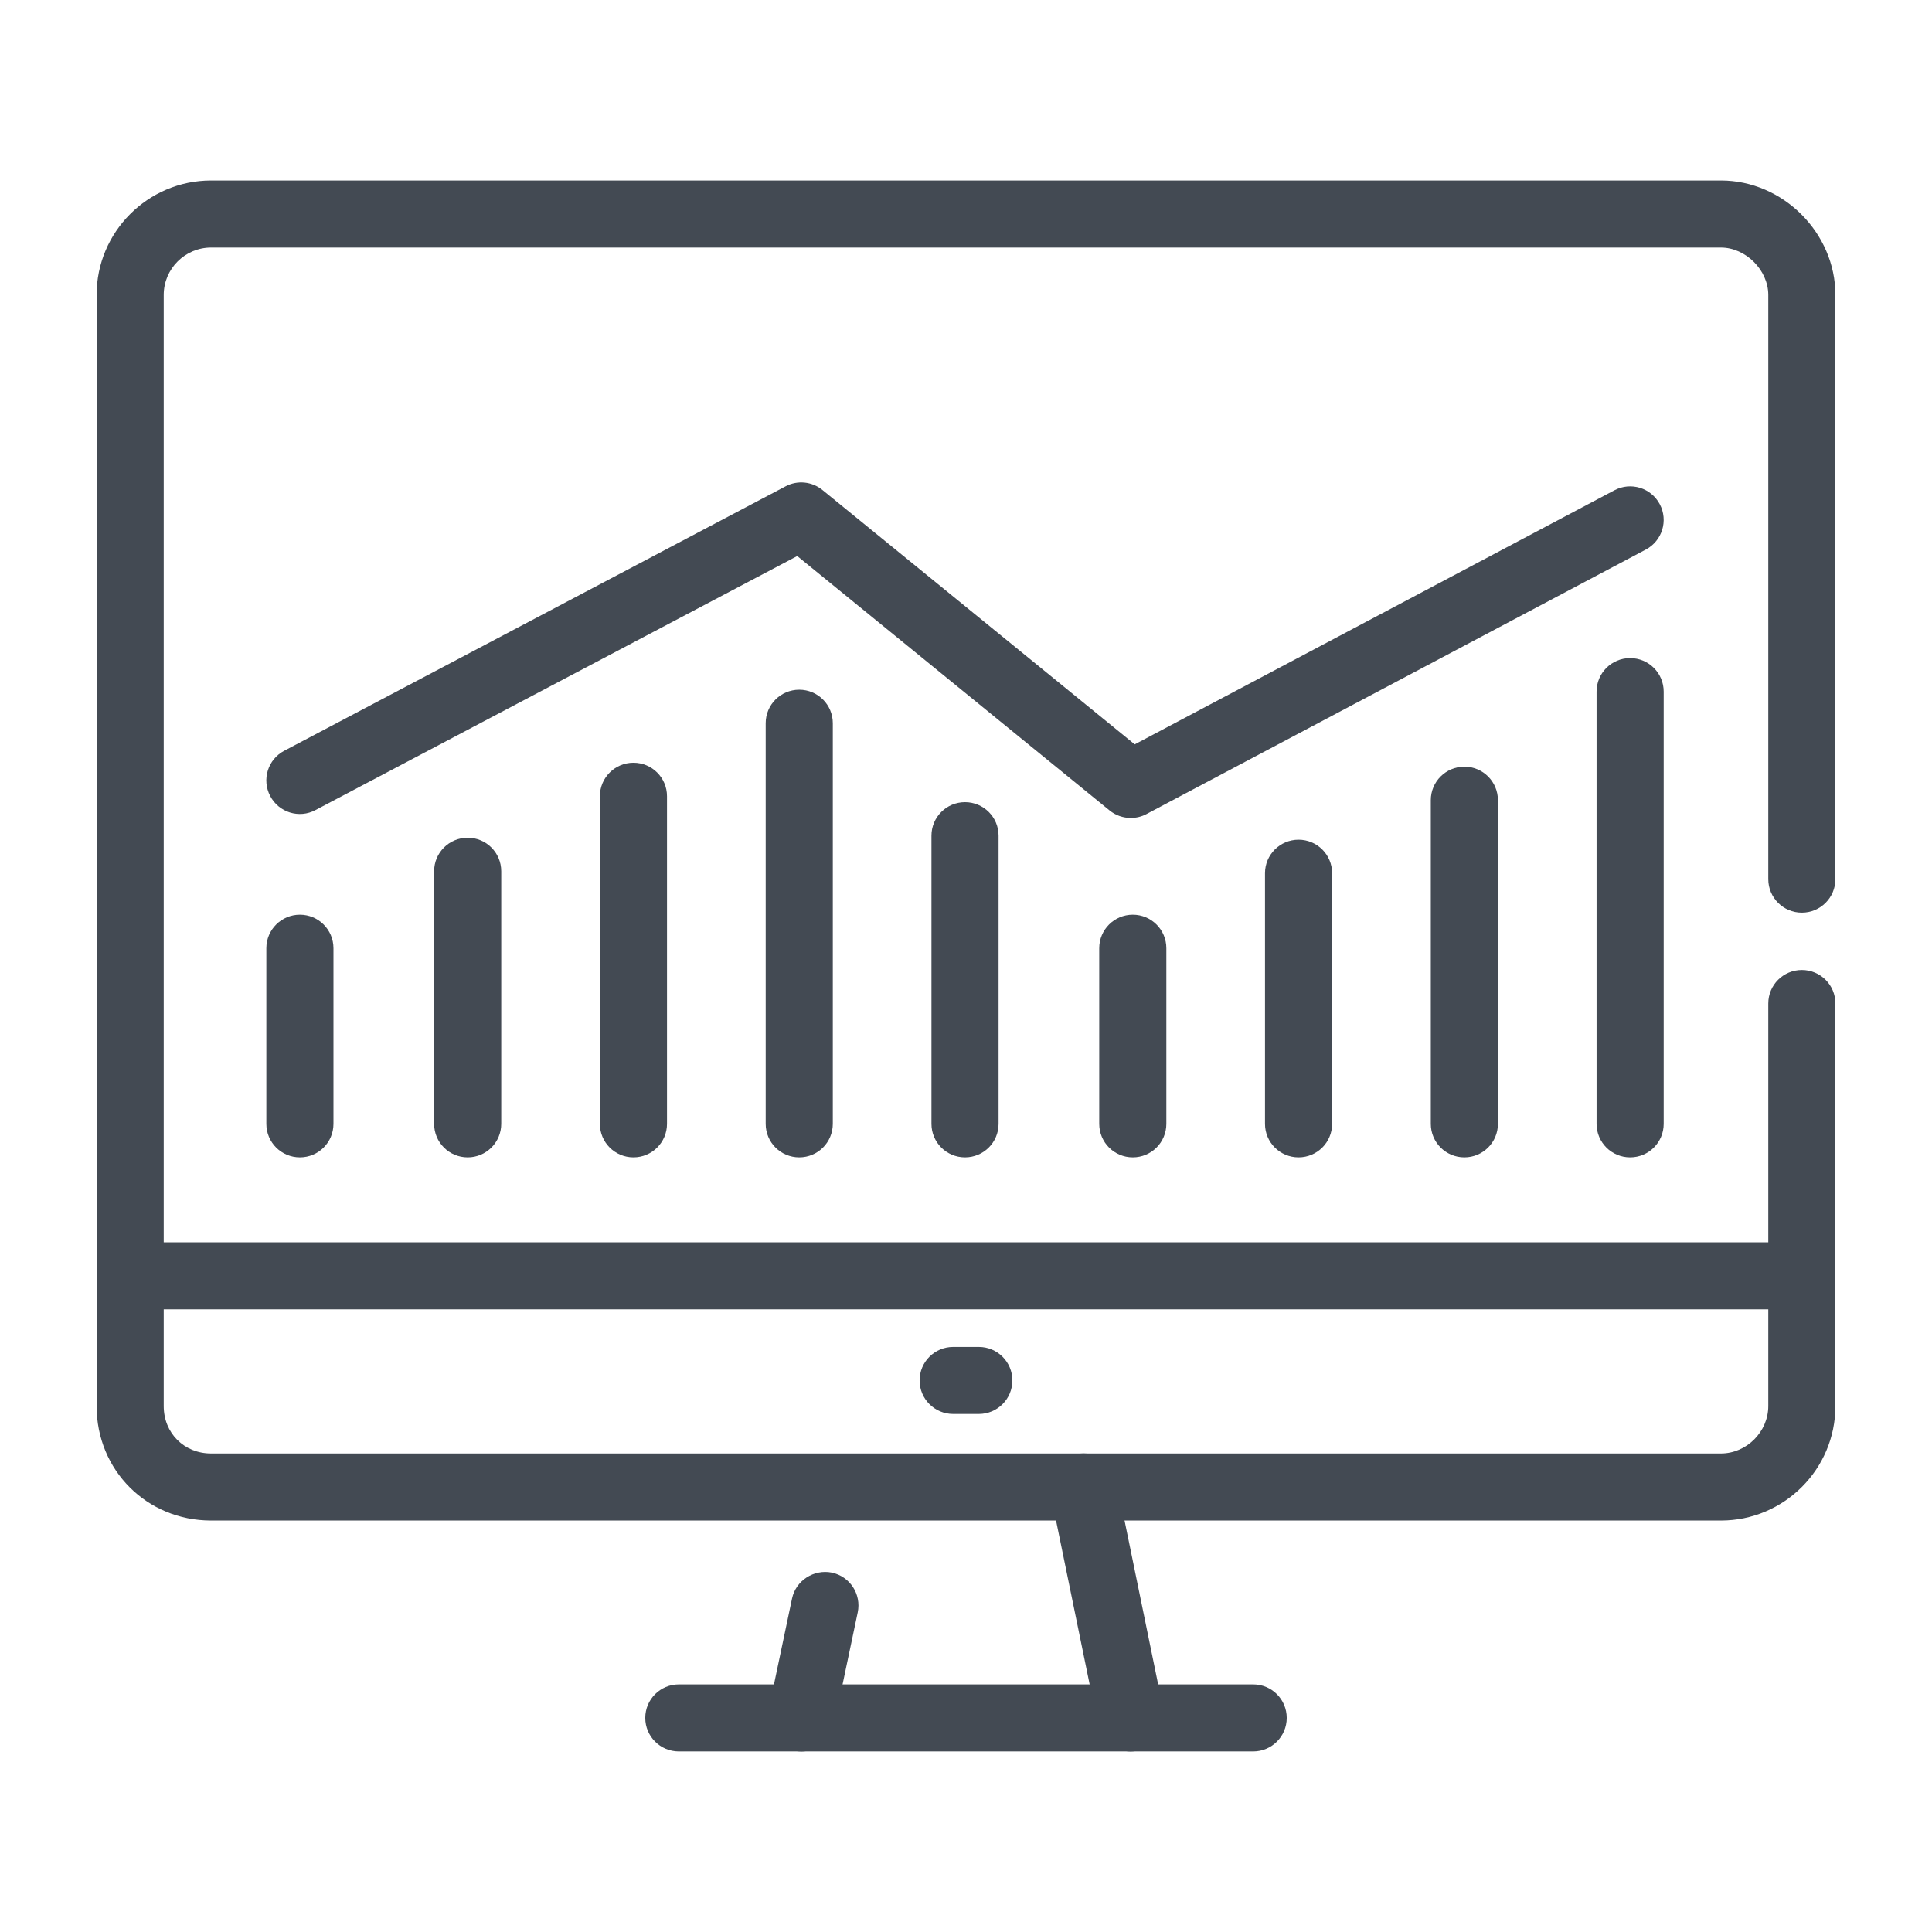
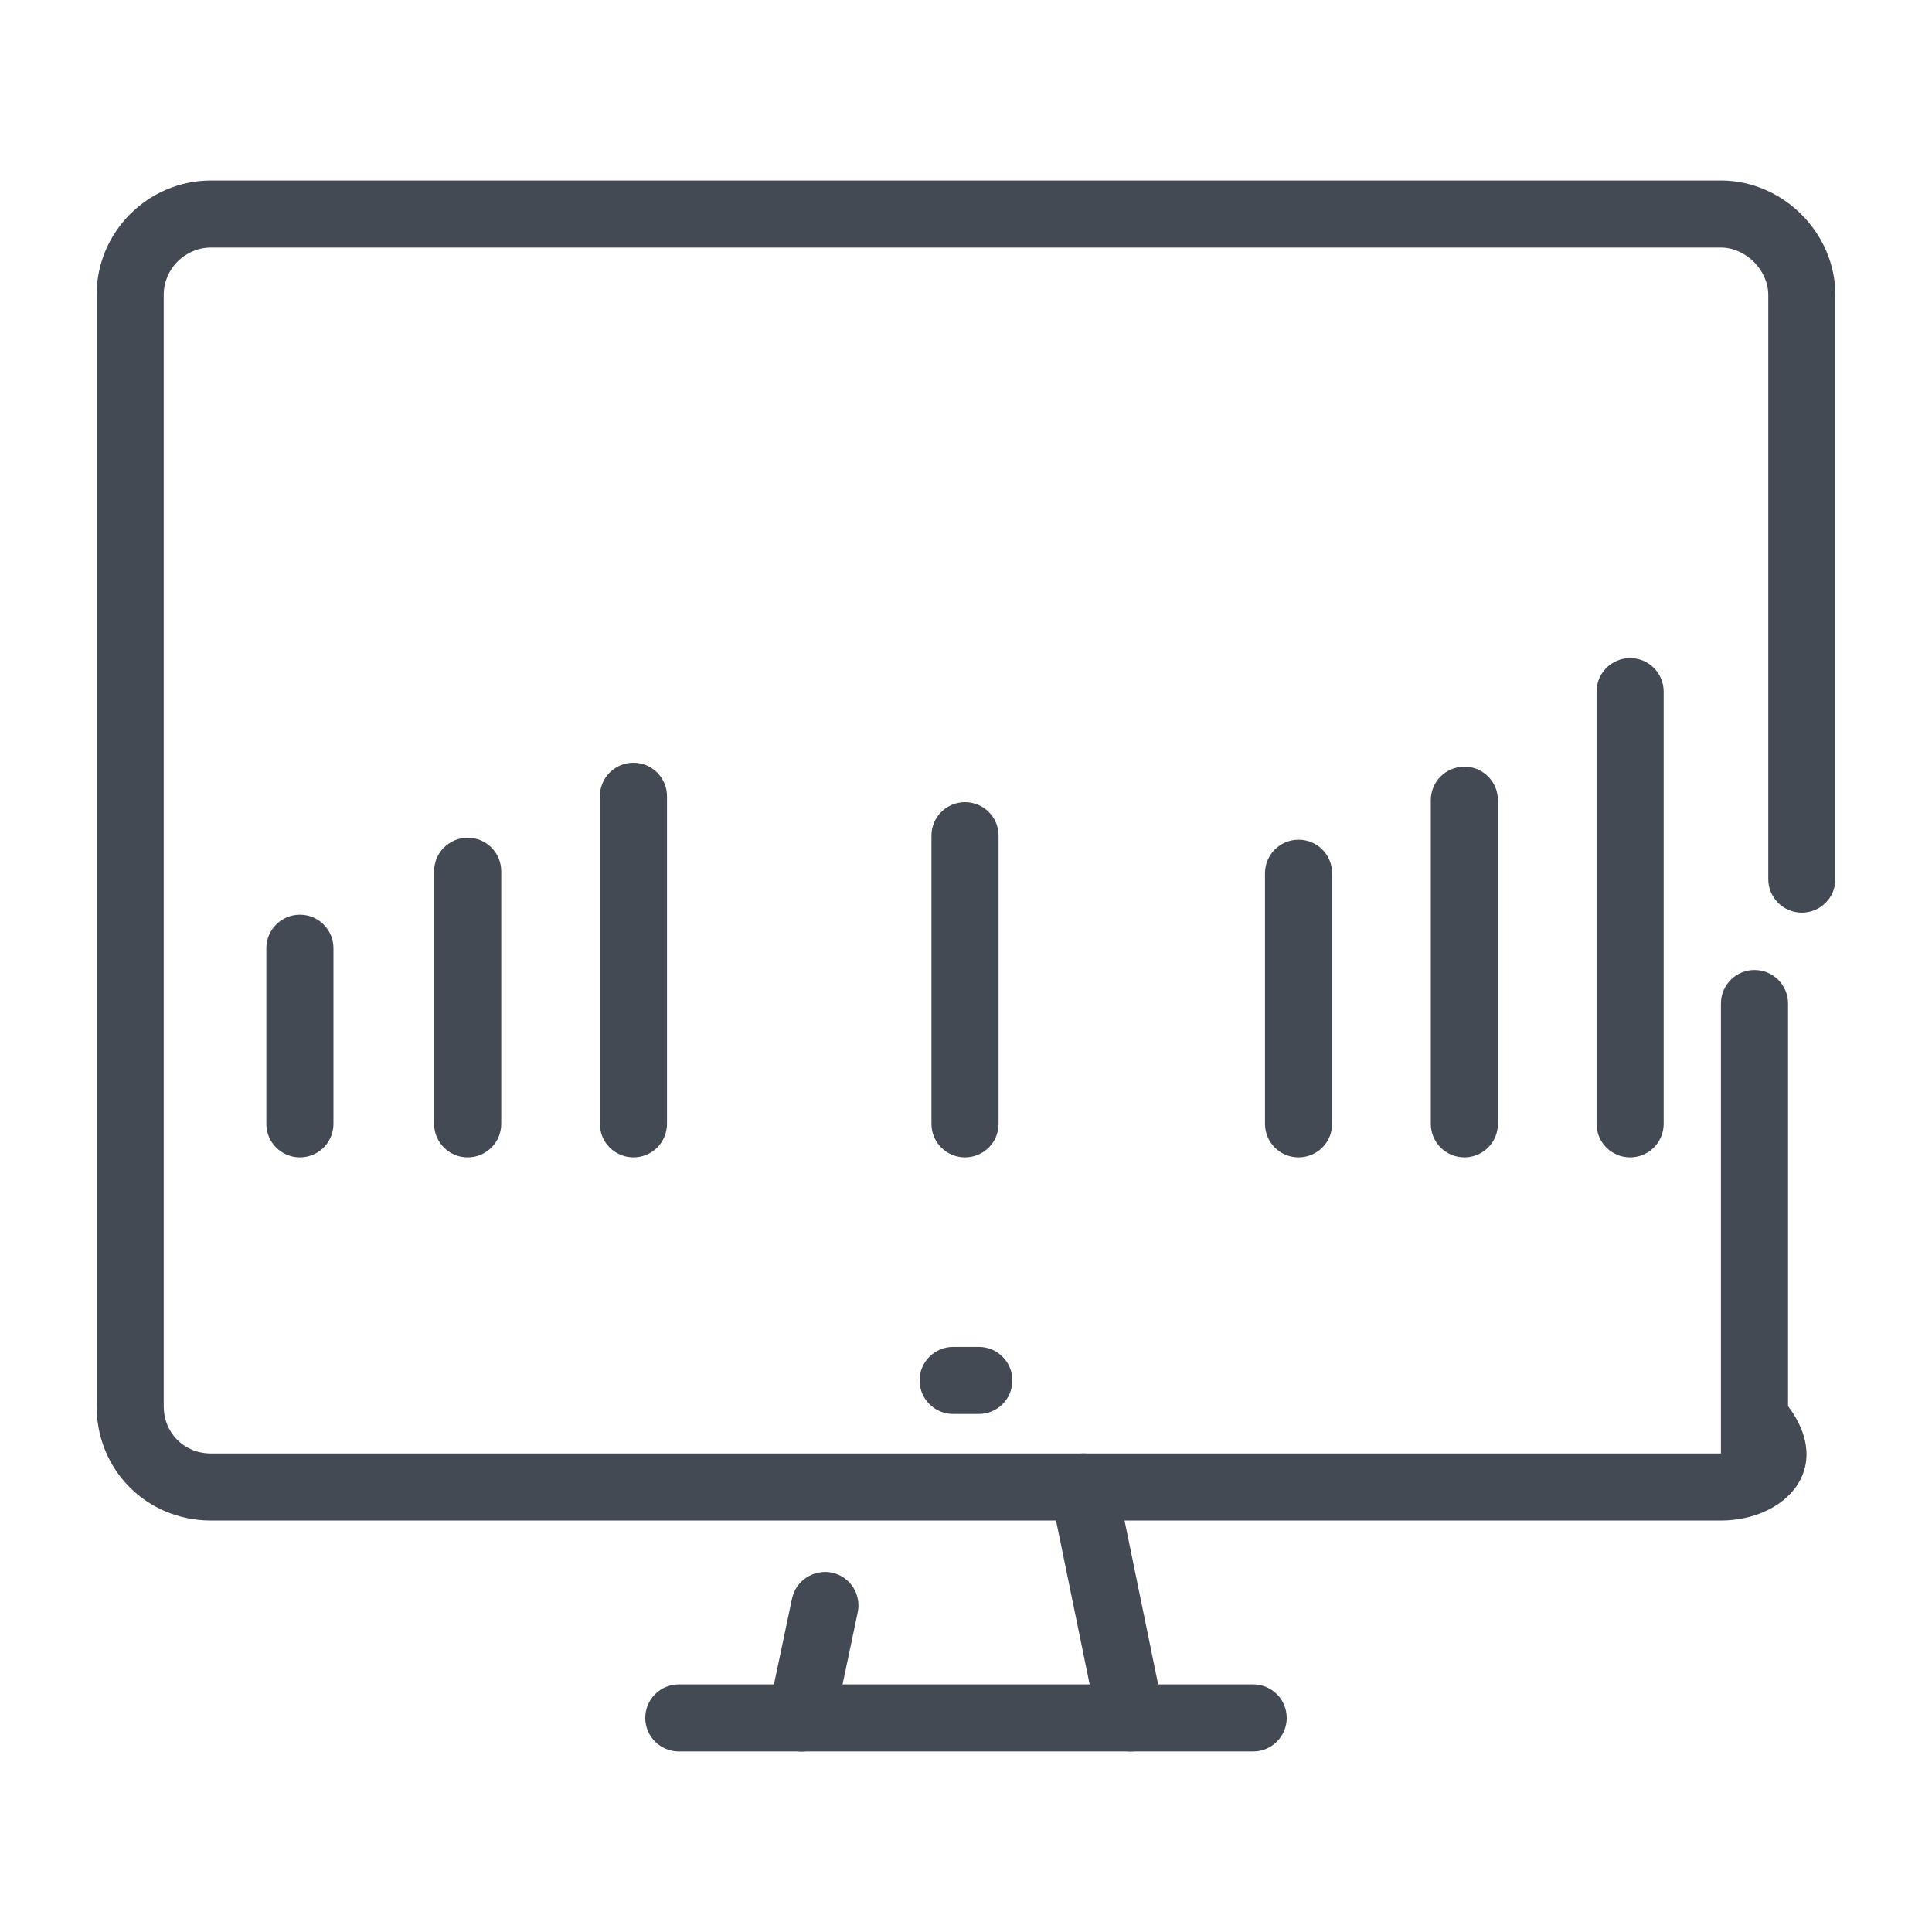
<svg xmlns="http://www.w3.org/2000/svg" height="100px" id="Слой_1" style="enable-background:new 0 0 100 100;" version="1.1" viewBox="0 0 100 100" width="100px" xml:space="preserve">
  <style type="text/css">
	.st0{fill:#434A53;}
</style>
  <g>
-     <path class="st0" d="M89.075,78.702H10.927C7.603,78.702,5,76.101,5,72.779v-57.513   c0-3.266,2.659-5.923,5.927-5.923H89.075c3.211,0,5.925,2.71,5.925,5.923v30.238   c0,0.961-0.778,1.735-1.737,1.735c-0.959,0-1.737-0.774-1.737-1.735V15.266   c0-1.285-1.168-2.453-2.451-2.453H10.927c-1.353,0-2.453,1.102-2.453,2.453v57.513   c0,1.397,1.054,2.453,2.453,2.453H89.075c1.329,0,2.451-1.123,2.451-2.453V51.941   c0-0.961,0.778-1.735,1.737-1.735c0.959,0,1.737,0.774,1.737,1.735v20.838   C95,76.045,92.343,78.702,89.075,78.702z" />
+     <path class="st0" d="M89.075,78.702H10.927C7.603,78.702,5,76.101,5,72.779v-57.513   c0-3.266,2.659-5.923,5.927-5.923H89.075c3.211,0,5.925,2.71,5.925,5.923v30.238   c0,0.961-0.778,1.735-1.737,1.735c-0.959,0-1.737-0.774-1.737-1.735V15.266   c0-1.285-1.168-2.453-2.451-2.453H10.927c-1.353,0-2.453,1.102-2.453,2.453v57.513   c0,1.397,1.054,2.453,2.453,2.453H89.075V51.941   c0-0.961,0.778-1.735,1.737-1.735c0.959,0,1.737,0.774,1.737,1.735v20.838   C95,76.045,92.343,78.702,89.075,78.702z" />
    <path class="st0" d="M64.864,90.654H35.136c-0.959,0-1.737-0.774-1.737-1.735s0.778-1.735,1.737-1.735   h29.728c0.959,0,1.737,0.774,1.737,1.735S65.823,90.654,64.864,90.654z" />
    <path class="st0" d="M41.473,90.657c-0.118,0-0.239-0.014-0.359-0.039   c-0.94-0.197-1.54-1.119-1.343-2.059l1.225-5.821c0.199-0.936,1.131-1.524,2.057-1.341   c0.94,0.197,1.54,1.119,1.343,2.059l-1.225,5.821C42.998,90.094,42.277,90.657,41.473,90.657z" />
    <path class="st0" d="M58.527,90.657c-0.808,0-1.531-0.567-1.7-1.39L54.376,77.315   c-0.192-0.94,0.414-1.858,1.353-2.048c0.938-0.197,1.858,0.408,2.05,1.351l2.451,11.952   c0.192,0.94-0.414,1.858-1.353,2.048C58.76,90.643,58.643,90.657,58.527,90.657z" />
-     <path class="st0" d="M93.263,67.771H6.737C5.778,67.771,5,66.997,5,66.036s0.778-1.735,1.737-1.735h86.526   c0.959,0,1.737,0.774,1.737,1.735S94.222,67.771,93.263,67.771z" />
    <path class="st0" d="M50.663,73.187h-1.327c-0.959,0-1.737-0.774-1.737-1.735s0.778-1.735,1.737-1.735   h1.327c0.959,0,1.737,0.774,1.737,1.735S51.622,73.187,50.663,73.187z" />
-     <path class="st0" d="M58.529,42.337c-0.391,0-0.78-0.13-1.096-0.387L41.265,28.78L16.332,41.928   c-0.845,0.454-1.899,0.127-2.346-0.725c-0.447-0.848-0.123-1.897,0.727-2.344l25.948-13.687   c0.619-0.327,1.366-0.25,1.906,0.187l16.166,13.169l24.829-13.152   c0.848-0.45,1.9-0.127,2.347,0.721c0.449,0.848,0.127,1.897-0.721,2.347L59.342,42.136   C59.087,42.273,58.807,42.337,58.529,42.337z" />
    <path class="st0" d="M24.207,59.905c-0.959,0-1.737-0.774-1.737-1.735V45.096   c0-0.961,0.778-1.735,1.737-1.735c0.959,0,1.737,0.774,1.737,1.735v13.074   C25.944,59.131,25.166,59.905,24.207,59.905z" />
    <path class="st0" d="M32.787,59.905c-0.959,0-1.737-0.774-1.737-1.735V41.214   c0-0.961,0.778-1.735,1.737-1.735s1.737,0.774,1.737,1.735v16.956   C34.524,59.131,33.746,59.905,32.787,59.905z" />
-     <path class="st0" d="M41.369,59.905c-0.959,0-1.737-0.774-1.737-1.735V37.434   c0-0.961,0.778-1.735,1.737-1.735s1.737,0.774,1.737,1.735v20.736   C43.106,59.131,42.328,59.905,41.369,59.905z" />
    <path class="st0" d="M49.949,59.905c-0.959,0-1.737-0.774-1.737-1.735V43.255   c0-0.961,0.778-1.735,1.737-1.735s1.737,0.774,1.737,1.735v14.915   C51.686,59.131,50.908,59.905,49.949,59.905z" />
-     <path class="st0" d="M58.633,59.905c-0.959,0-1.737-0.774-1.737-1.735v-9.09   c0-0.961,0.778-1.735,1.737-1.735c0.959,0,1.737,0.774,1.737,1.735v9.09   C60.37,59.131,59.592,59.905,58.633,59.905z" />
    <path class="st0" d="M75.795,59.905c-0.959,0-1.737-0.774-1.737-1.735V41.418   c0-0.961,0.778-1.735,1.737-1.735c0.959,0,1.737,0.774,1.737,1.735v16.752   C77.532,59.131,76.754,59.905,75.795,59.905z" />
    <path class="st0" d="M67.213,59.905c-0.959,0-1.737-0.774-1.737-1.735V45.198   c0-0.961,0.778-1.735,1.737-1.735c0.959,0,1.737,0.774,1.737,1.735v12.972   C68.95,59.131,68.172,59.905,67.213,59.905z" />
    <path class="st0" d="M84.375,59.905c-0.959,0-1.737-0.774-1.737-1.735V35.798   c0-0.961,0.778-1.735,1.737-1.735s1.737,0.774,1.737,1.735v22.372   C86.112,59.131,85.334,59.905,84.375,59.905z" />
    <path class="st0" d="M15.523,59.905c-0.959,0-1.737-0.774-1.737-1.735v-9.09   c0-0.961,0.778-1.735,1.737-1.735s1.737,0.774,1.737,1.735v9.09   C17.26,59.131,16.482,59.905,15.523,59.905z" />
  </g>
</svg>